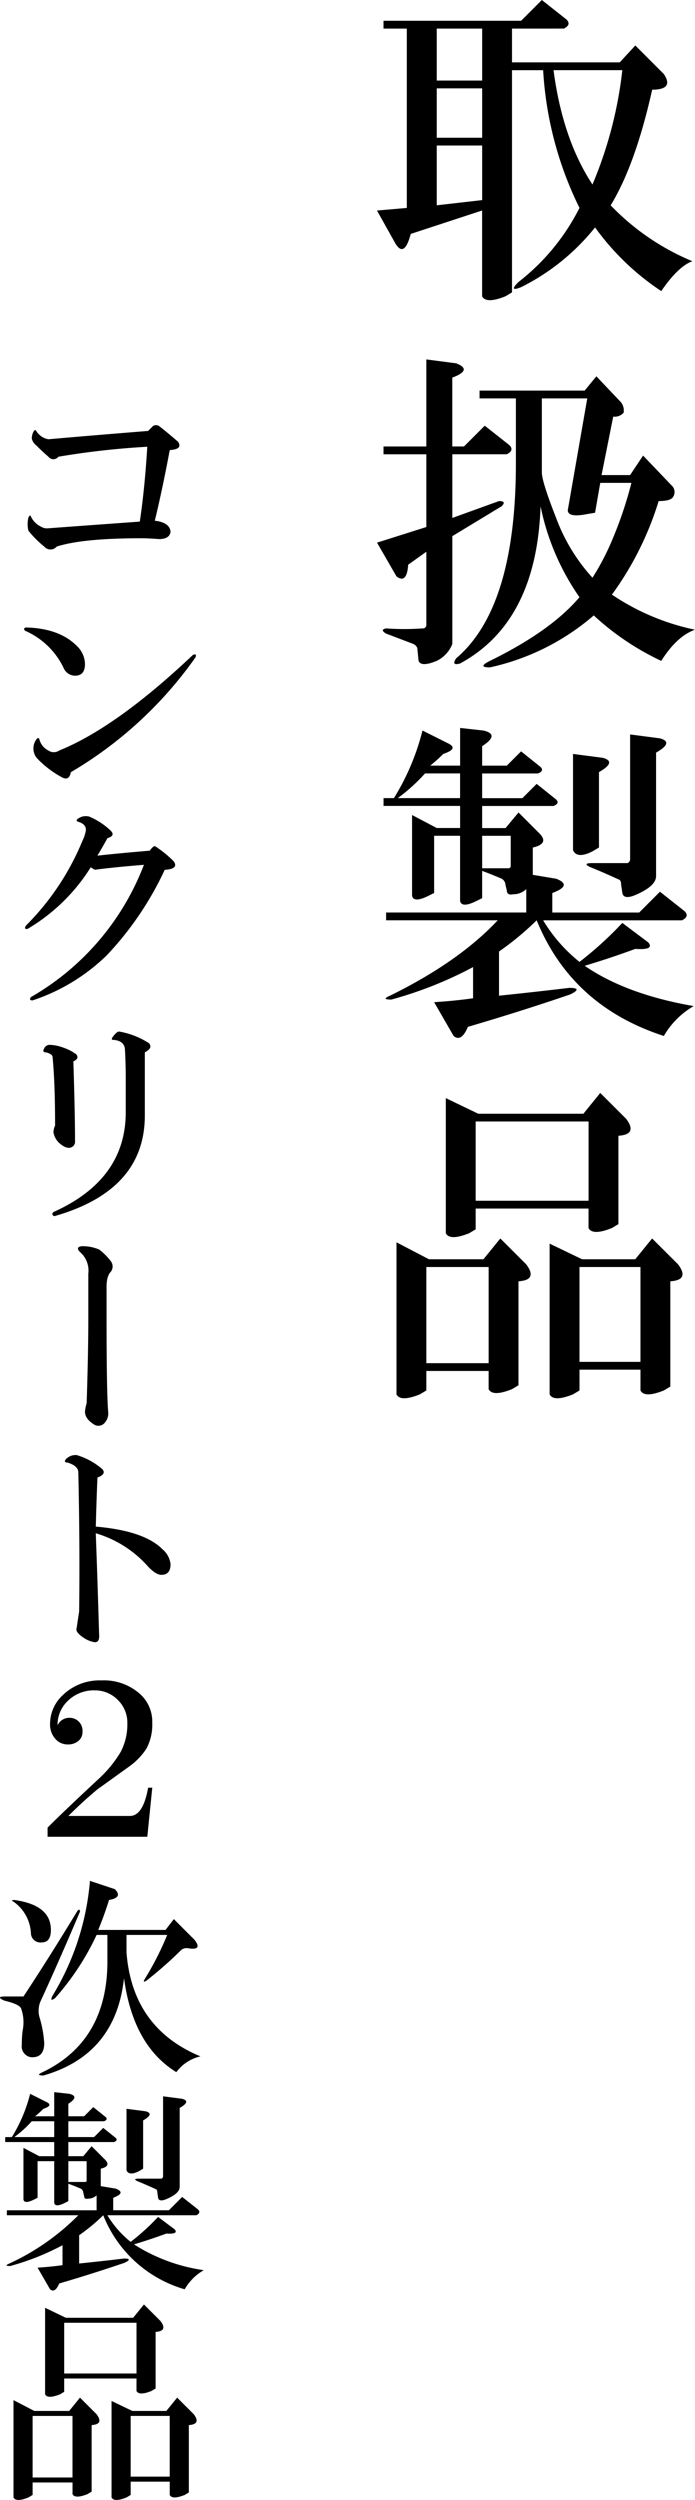
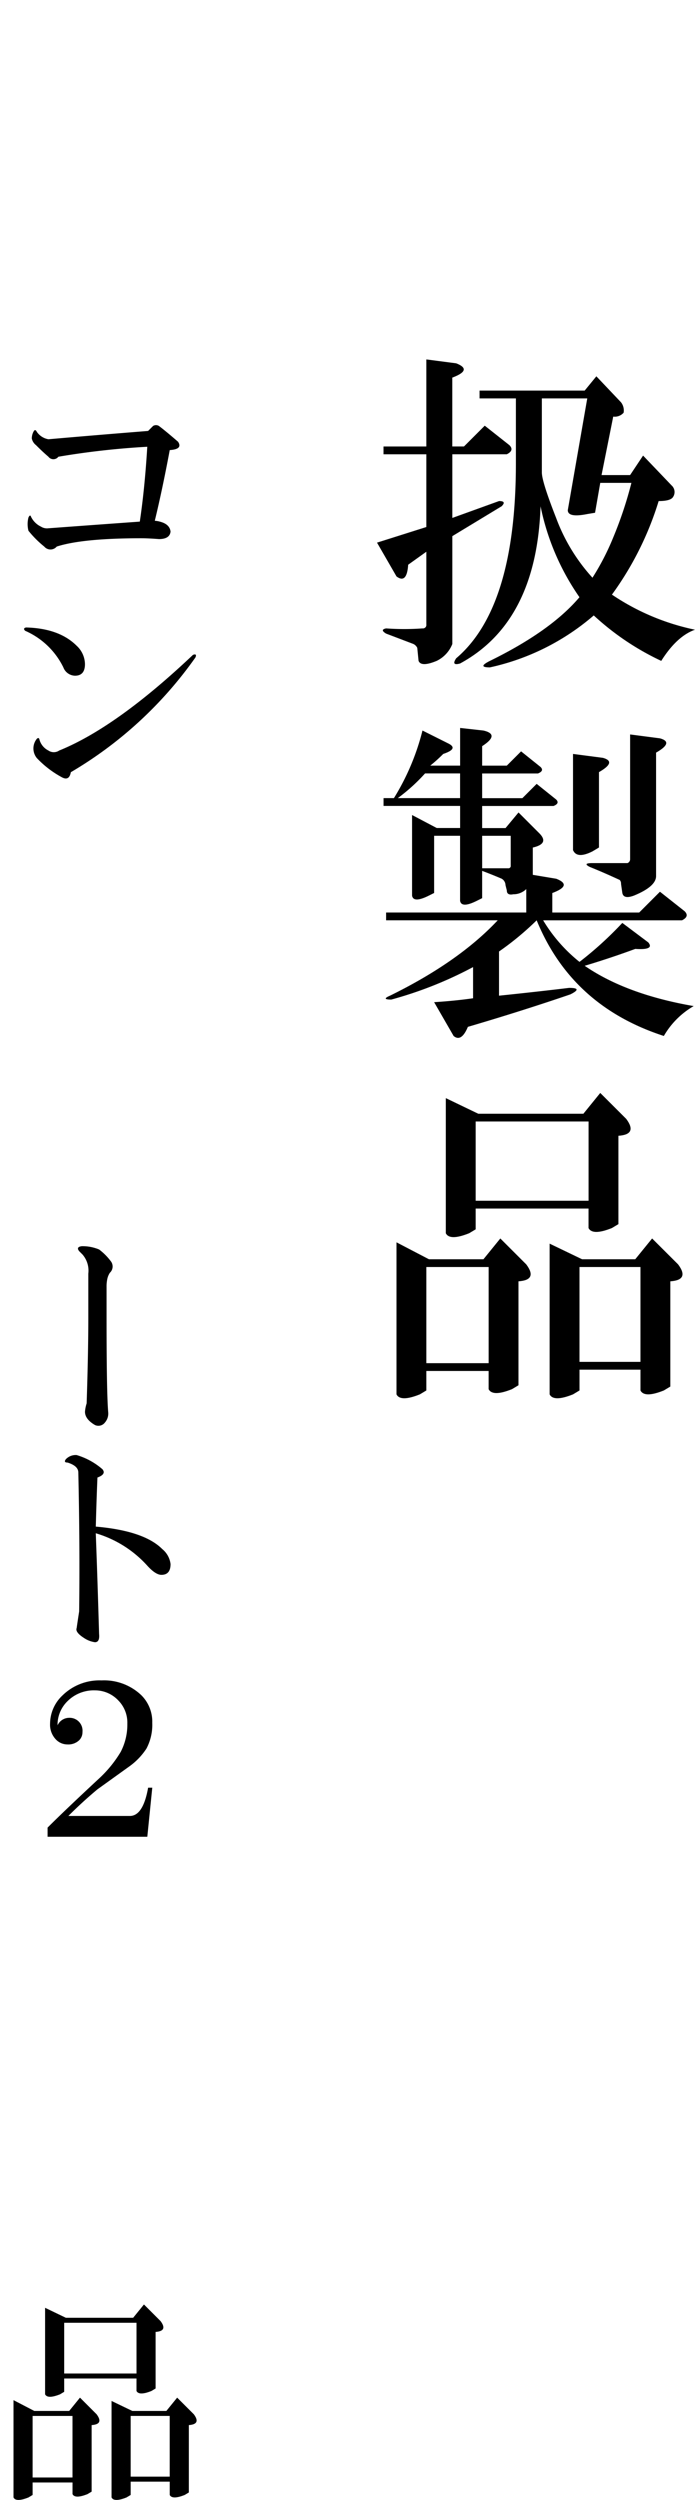
<svg xmlns="http://www.w3.org/2000/svg" width="98.027" height="352.185" viewBox="0 0 98.027 352.185">
  <path d="M21.593,60.007a.78.78,0,0,1,.821,0q.936.7,2.7,2.226.7,1.056-1.172,1.172-1.055,5.625-2.109,9.961a3.279,3.279,0,0,1,.7.117q1.406.352,1.523,1.407-.117,1.055-1.64,1.054-1.524-.115-2.461-.117Q11.631,75.827,8,77a1.145,1.145,0,0,1-1.758,0,14.34,14.34,0,0,1-2.227-2.227,3.734,3.734,0,0,1,0-1.875c.156-.311.273-.351.352-.117a2.98,2.98,0,0,0,1.406,1.407,1.589,1.589,0,0,0,1.055.234q6.329-.468,12.89-.938.7-4.686,1.055-10.546A112.328,112.328,0,0,0,8.234,64.343a.878.878,0,0,1-1.406,0q-.822-.7-1.758-1.641a1.593,1.593,0,0,1-.586-.937,2.078,2.078,0,0,1,.234-.938q.234-.466.469,0a2.508,2.508,0,0,0,1.641,1.055q6.68-.585,14.062-1.172Z" />
  <path d="M10.578,95.192a1.8,1.8,0,0,1-1.641-1.171,10.808,10.808,0,0,0-5.39-5.157c-.235-.234-.2-.389.117-.468q4.686.118,7.148,2.578a3.589,3.589,0,0,1,1.172,2.578Q11.984,95.193,10.578,95.192ZM27.57,92.614A56.533,56.533,0,0,1,9.992,108.786q-.236,1.288-1.289.7a13.933,13.933,0,0,1-3.516-2.7,2.151,2.151,0,0,1,0-2.695q.234-.234.352,0a2.439,2.439,0,0,0,1.289,1.64,1.347,1.347,0,0,0,1.523,0q8.086-3.279,18.867-13.476C27.609,92.107,27.726,92.225,27.57,92.614Z" />
-   <path d="M15.617,117.026c.469.469.311.821-.469,1.055q-.7,1.29-1.406,2.461,3.163-.351,7.383-.7.585-.819.82-.586a15.468,15.468,0,0,1,2.578,2.109q.7,1.055-1.289,1.172a45.156,45.156,0,0,1-8.2,12.07A27.293,27.293,0,0,1,4.6,140.933c-.391,0-.468-.158-.234-.469A36.545,36.545,0,0,0,20.3,121.831q-4.336.351-6.914.7a5.377,5.377,0,0,1-.586-.351A26.226,26.226,0,0,1,3.9,130.854c-.391.08-.469-.077-.234-.468a36.415,36.415,0,0,0,7.969-11.953,4.976,4.976,0,0,0,.468-1.407q.115-.936-1.172-1.289-.236-.115,0-.351a1.857,1.857,0,0,1,1.641-.352A9.878,9.878,0,0,1,15.617,117.026Z" />
-   <path d="M10.7,148.483q.585.588-.352,1.055.234,7.383.235,11.25a.837.837,0,0,1-.469.82q-.7.352-1.758-.586a2.65,2.65,0,0,1-.82-1.523,2.683,2.683,0,0,1,.234-.937q0-5.978-.351-9.61,0-.466-.938-.7c-.391,0-.468-.194-.234-.586a.841.841,0,0,1,.82-.469,5.8,5.8,0,0,1,1.758.352A7.063,7.063,0,0,1,10.7,148.483Zm10.313-1.523q.585.7-.586,1.289v8.906q0,10.548-12.774,14.18c-.313-.157-.351-.352-.117-.586q10.2-4.571,10.2-14.062V152q0-2.225-.117-4.219-.119-1.17-1.641-1.289c-.234,0-.274-.117-.117-.351.39-.546.7-.821.938-.821A11.163,11.163,0,0,1,21.008,146.96Z" />
  <path d="M13.976,176.022a8.2,8.2,0,0,1,1.641,1.641A1.2,1.2,0,0,1,15.5,179.3a2.55,2.55,0,0,0-.352.82,4.946,4.946,0,0,0-.117,1.172v4.336q0,10.665.234,13.359A1.918,1.918,0,0,1,14.8,200.4a1.15,1.15,0,0,1-1.407.352q-1.406-.822-1.406-1.875a4.935,4.935,0,0,1,.234-1.172q.234-7.146.235-12.07v-6.211a3.475,3.475,0,0,0-.82-2.695c-.158-.156-.313-.312-.469-.469q-.469-.585.351-.7A6.036,6.036,0,0,1,13.976,176.022Z" />
  <path d="M14.445,206.977q.585.7-.7,1.171-.119,2.7-.234,6.915,6.8.587,9.375,3.164a3.241,3.241,0,0,1,1.171,2.109c0,1.017-.43,1.523-1.289,1.523q-.821,0-1.992-1.289A15.8,15.8,0,0,0,13.508,216q.233,6.094.468,14.18c.077.78-.117,1.172-.586,1.172a3.689,3.689,0,0,1-1.523-.586q-1.29-.822-1.055-1.407.115-.819.352-2.343.115-9.141-.117-19.571,0-.936-1.524-1.406c-.391,0-.469-.155-.234-.469a1.91,1.91,0,0,1,1.523-.586A9.8,9.8,0,0,1,14.445,206.977Z" />
  <path d="M19.953,238.835a5.25,5.25,0,0,1,1.523,3.867,7.153,7.153,0,0,1-.82,3.633,9.406,9.406,0,0,1-2.344,2.461l-4.57,3.281q-2.109,1.758-4.1,3.75h8.672q1.873,0,2.578-3.984h.586l-.7,6.914H6.711v-1.289q2.46-2.462,7.382-7.031a16.894,16.894,0,0,0,2.93-3.633,8.332,8.332,0,0,0,.938-3.985,4.452,4.452,0,0,0-1.289-3.281,4.5,4.5,0,0,0-3.282-1.406,5.243,5.243,0,0,0-3.867,1.523,4.636,4.636,0,0,0-1.406,3.4A1.807,1.807,0,0,1,9.758,242a1.814,1.814,0,0,1,1.875,1.992,1.594,1.594,0,0,1-.469,1.172,2.216,2.216,0,0,1-1.641.586,2.243,2.243,0,0,1-1.64-.7,3,3,0,0,1-.821-2.227,5.5,5.5,0,0,1,1.758-3.984,7.448,7.448,0,0,1,5.508-2.109A7.6,7.6,0,0,1,19.953,238.835Z" />
-   <path d="M3.312,281.257q3.632-5.507,7.617-12.07c.235-.235.352-.195.352.117q-2.931,6.915-5.625,12.773a3.509,3.509,0,0,0-.117,1.992,16.255,16.255,0,0,1,.7,3.75q0,2.11-1.875,1.993a1.542,1.542,0,0,1-1.289-1.758,15.922,15.922,0,0,1,.117-1.992,5.763,5.763,0,0,0-.234-3.165q-.352-.584-2.344-1.054-1.29-.585.117-.586Zm3.867-9.375q0,1.758-1.289,1.758a1.342,1.342,0,0,1-1.523-1.172A5.788,5.788,0,0,0,1.906,267.9c-.313-.155-.274-.234.117-.234Q7.179,268.367,7.179,271.882ZM16.2,266.14q1.17,1.173-.82,1.523-.7,2.228-1.524,4.219h9.492l1.172-1.524,2.93,2.93q1.17,1.525-.938,1.172a1.194,1.194,0,0,0-.937.234,56.618,56.618,0,0,1-4.922,4.336q-.588.353-.234-.234a42.051,42.051,0,0,0,3.164-6.211H17.843v2.461q.819,10.665,10.43,14.648a5.812,5.812,0,0,0-3.4,2.227q-6.094-3.751-7.383-13.242Q16.319,289.461,6.125,292.39c-.782,0-.821-.158-.117-.469q9.023-4.338,9.14-15.352v-3.984H13.625a36.592,36.592,0,0,1-5.86,8.906q-.82.588-.351-.351a36.894,36.894,0,0,0,5.273-16.172Z" />
-   <path d="M9.758,294.968q1.521.351-.118,1.406v1.758h2.227l1.289-1.289,1.758,1.406c.234.234.156.431-.235.586H9.64v2.227h3.633l1.289-1.29,1.758,1.407q.351.351-.234.586H9.64v1.992h2.11l1.172-1.406,1.875,1.875q.936.939-.586,1.289v2.461l2.109.351q1.523.588-.352,1.289v1.758H23.82L25.7,309.5l2.227,1.758c.311.313.234.586-.235.82H15.148a14.076,14.076,0,0,0,3.281,3.75,32,32,0,0,0,3.868-3.515l2.343,1.757q.585.7-1.172.586-2.226.822-4.57,1.524a24.7,24.7,0,0,0,9.844,3.633,7.357,7.357,0,0,0-2.695,2.695,17.621,17.621,0,0,1-11.485-10.43,26.061,26.061,0,0,1-3.4,2.813v3.984q3.4-.351,6.328-.7,1.288,0,.117.586-4.455,1.521-9.258,2.93-.587,1.406-1.289.82L5.3,319.46q1.874-.118,3.516-.352V316.3a35.324,35.324,0,0,1-7.383,2.93q-.939,0-.117-.352a33.253,33.253,0,0,0,9.727-6.8H.968v-.7H13.625v-2.109a1.649,1.649,0,0,1-1.172.468c-.392.08-.586-.038-.586-.351l-.117-.469a.689.689,0,0,0-.352-.586q-.82-.351-1.758-.7v2.461l-.468.234q-1.407.7-1.524,0V304.46H5.3v5.156l-.468.235q-1.407.7-1.524,0v-7.266l2.227,1.172H7.648v-1.992H.734v-.7h.938a21.444,21.444,0,0,0,2.578-6.094l2.343,1.172q.938.469-.468.937a14.262,14.262,0,0,1-1.172,1.055H7.648v-3.4Zm-7.735,6.094H7.648v-2.227H4.484A16.235,16.235,0,0,1,2.023,301.062ZM9.64,307.39h2.344a.207.207,0,0,0,.234-.235V304.46H9.64Zm10.9-9.961q1.288.351-.352,1.289v6.8l-.586.351q-1.405.7-1.758-.117v-8.672Zm5.156-1.758q1.288.351-.352,1.289v11.133q0,.939-1.992,1.758c-.626.234-.977.157-1.054-.235l-.118-.82a.487.487,0,0,0-.117-.352q-1.524-.7-2.695-1.172-.7-.351.234-.351h3.164a.374.374,0,0,0,.235-.352v-11.25Z" />
  <path d="M13.625,340.114q1.054,1.407-.7,1.524v9.375l-.586.351q-1.758.7-2.11,0v-1.64H4.6v1.757l-.586.352q-1.758.7-2.109,0V338.122l2.93,1.524H9.758l1.523-1.875ZM4.6,349.021h5.625v-8.672H4.6Zm18.047-22.032q1.055,1.407-.7,1.524v7.968l-.586.352q-1.758.7-2.109,0v-1.758H9.054v1.875l-.586.352q-1.757.7-2.109,0V325.114l2.93,1.407h9.492l1.523-1.875ZM9.054,334.372h10.2v-7.148H9.054Zm18.282,5.742q1.055,1.407-.7,1.524v9.492l-.586.351q-1.758.7-2.11,0v-1.875H18.429v1.875l-.586.352q-1.756.7-2.109,0V338.239l2.93,1.407h4.8l1.524-1.875ZM18.429,348.9h5.508v-8.554H18.429Z" />
-   <path d="M79.9,2.746c.486.489.366.915-.366,1.281H72.216v4.76H87.409l2.2-2.38,4.027,4.028q1.464,2.194-1.647,2.2-2.38,10.619-5.858,16.292A34.031,34.031,0,0,0,97.661,36.8q-2.017.732-4.394,4.21a36.048,36.048,0,0,1-9.336-8.97A31.156,31.156,0,0,1,73.5,40.456q-1.832.729-.366-.732a30.67,30.67,0,0,0,8.6-10.435,50.269,50.269,0,0,1-5.126-19.4H72.216v31.3l-.916.549q-2.745,1.1-3.3,0V29.655l-10.068,3.3q-.918,3.481-2.2,1.281l-2.563-4.576,4.211-.366V4.027H54.093v-1.1H73.5L76.426,0ZM61.6,11.35h6.407V4.027H61.6Zm0,8.054h6.407V12.448H61.6Zm0,9.519,6.407-.733V20.5H61.6ZM78.073,9.885q1.28,9.705,5.492,16.109A57.753,57.753,0,0,0,87.776,9.885Z" />
  <path d="M64.344,51.184q2.378.918-.549,2.013v9.7h1.648l2.928-2.928,3.478,2.745q.73.733-.365,1.282H63.8v8.97l6.59-2.38c.732,0,.852.246.366.732L63.8,75.53V90.725A4.471,4.471,0,0,1,61.6,93.1q-2.2.913-2.563,0l-.183-1.831a1.181,1.181,0,0,0-.549-.548L54.459,89.26q-.918-.549,0-.733a35.6,35.6,0,0,0,5.126,0,.485.485,0,0,0,.549-.548V77.727l-2.563,1.831q-.184,2.745-1.647,1.647l-2.747-4.76,6.957-2.2V64H54.093V62.9h6.041V50.635Zm23.248,5.492a1.863,1.863,0,0,1,.367,1.464,1.651,1.651,0,0,1-1.465.549l-1.648,8.238h4.028l1.83-2.746,4.028,4.21a1.248,1.248,0,0,1,.183,1.648c-.246.365-.915.549-2.014.549a44.481,44.481,0,0,1-6.59,13.18,32.874,32.874,0,0,0,11.716,4.943q-2.567.912-4.76,4.393A37.336,37.336,0,0,1,83.748,86.7,33.288,33.288,0,0,1,69.1,94.02q-1.832,0,0-.916,8.6-4.213,12.631-8.97A34.388,34.388,0,0,1,76.243,71.32q-.549,16.3-11.35,22.15-1.283.364-.549-.733,8.418-7.137,8.421-27.458V56.126H67.639v-1.1H82.467l1.647-2.013ZM76.426,66.561q0,1.282,2.014,6.407a25.806,25.806,0,0,0,5.125,8.42,35.253,35.253,0,0,0,2.929-5.674,55.107,55.107,0,0,0,2.563-7.689H84.664l-.733,4.21-1.1.183q-2.745.549-2.746-.549l2.746-15.743H76.426Z" />
  <path d="M68.188,102.916q2.377.549-.183,2.2v2.746h3.479l2.013-2.013,2.746,2.2q.549.549-.366.915H68.005v3.479H73.68l2.014-2.014,2.746,2.2c.366.366.243.673-.367.916H68.005v3.112h3.3l1.831-2.2,2.929,2.929q1.462,1.467-.915,2.014v3.844l3.3.549q2.376.918-.55,2.014v2.746H90.155l2.929-2.93,3.478,2.746c.487.49.366.915-.366,1.282H76.609a21.959,21.959,0,0,0,5.126,5.858,50.09,50.09,0,0,0,6.041-5.492l3.661,2.746q.914,1.1-1.831.915-3.48,1.283-7.139,2.38,5.856,4.028,15.377,5.675a11.514,11.514,0,0,0-4.211,4.211q-13-4.215-17.939-16.293a40.735,40.735,0,0,1-5.309,4.393v6.225q5.307-.549,9.885-1.1,2.013,0,.183.915-6.959,2.377-14.461,4.576-.918,2.2-2.014,1.283l-2.746-4.76q2.927-.184,5.492-.55v-4.393a55.192,55.192,0,0,1-11.533,4.577q-1.467,0-.183-.549,9.7-4.76,15.194-10.618H54.459v-1.1h19.77V125.25a2.573,2.573,0,0,1-1.83.731c-.612.123-.915-.059-.915-.548L71.3,124.7a1.078,1.078,0,0,0-.549-.915q-1.282-.549-2.746-1.1v3.844l-.732.366c-1.464.732-2.26.732-2.38,0v-9.153H61.232V125.8l-.732.366q-2.2,1.1-2.38,0v-11.35l3.478,1.831h3.3v-3.112h-10.8v-1.1h1.464a33.487,33.487,0,0,0,4.028-9.52l3.661,1.831q1.462.734-.733,1.465a22.067,22.067,0,0,1-1.83,1.647h4.21v-5.308Zm-12.081,9.52h8.786v-3.479H59.951A25.4,25.4,0,0,1,56.107,112.436Zm11.9,9.884h3.661a.323.323,0,0,0,.366-.366v-4.21H68.005Zm17.024-15.559q2.013.549-.548,2.013v10.618l-.916.548q-2.2,1.1-2.745-.182V106.212Zm8.055-2.746q2.011.549-.549,2.013v17.391q0,1.467-3.112,2.746c-.978.366-1.527.246-1.647-.366l-.184-1.281a.758.758,0,0,0-.183-.55q-2.38-1.1-4.21-1.83c-.732-.367-.612-.549.366-.549h4.943a.586.586,0,0,0,.366-.55V103.466Z" />
  <path d="M74.229,178.127q1.648,2.2-1.1,2.38v14.644l-.915.549q-2.746,1.1-3.295,0v-2.562H60.134v2.745l-.916.55q-2.745,1.1-3.294,0V175.015L60.5,177.4h7.688l2.38-2.929ZM60.134,192.039h8.787V178.493H60.134Zm28.191-34.415q1.647,2.2-1.1,2.38v12.448l-.915.549q-2.745,1.1-3.3,0v-2.746H67.09v2.93l-.915.548q-2.747,1.1-3.295,0V154.7l4.576,2.2H82.284l2.38-2.929ZM67.09,169.157H83.016V157.99H67.09Zm28.557,8.97q1.647,2.2-1.1,2.38v14.827l-.916.549q-2.745,1.1-3.294,0v-2.929h-8.6v2.929l-.915.55q-2.746,1.1-3.3,0V175.2l4.577,2.2h7.5l2.38-2.929ZM81.735,191.856h8.6V178.493h-8.6Z" />
</svg>